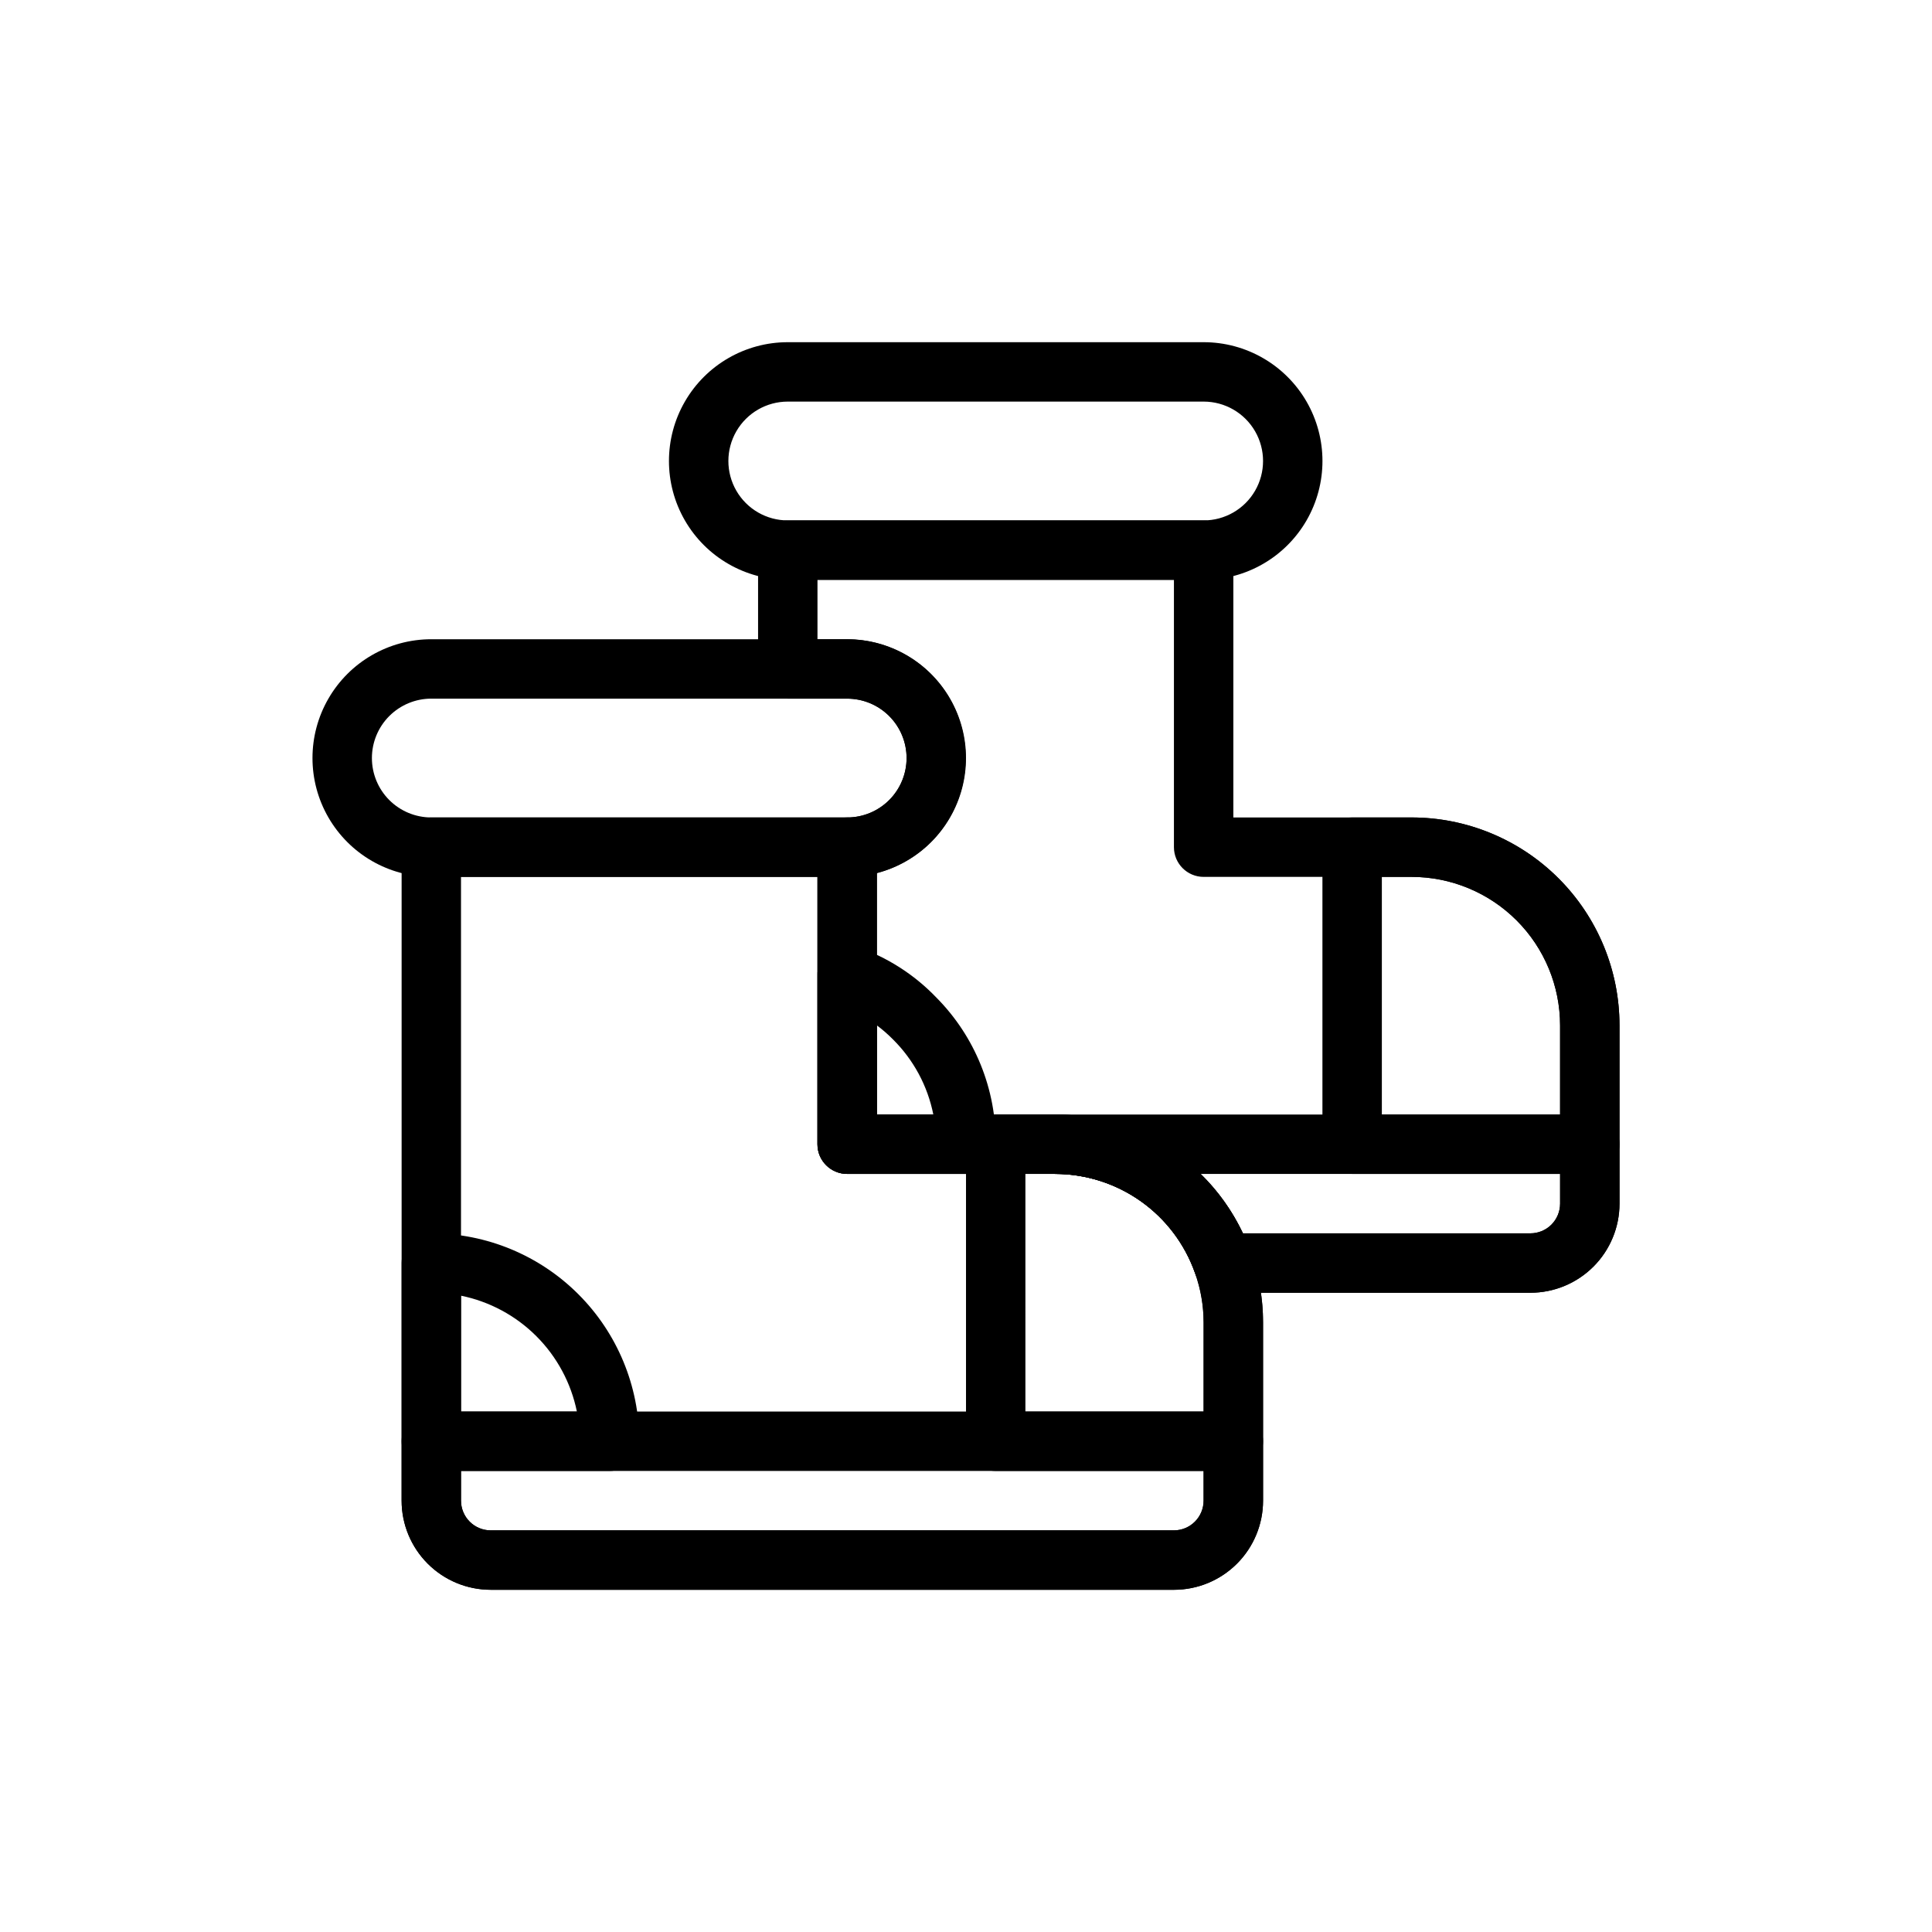
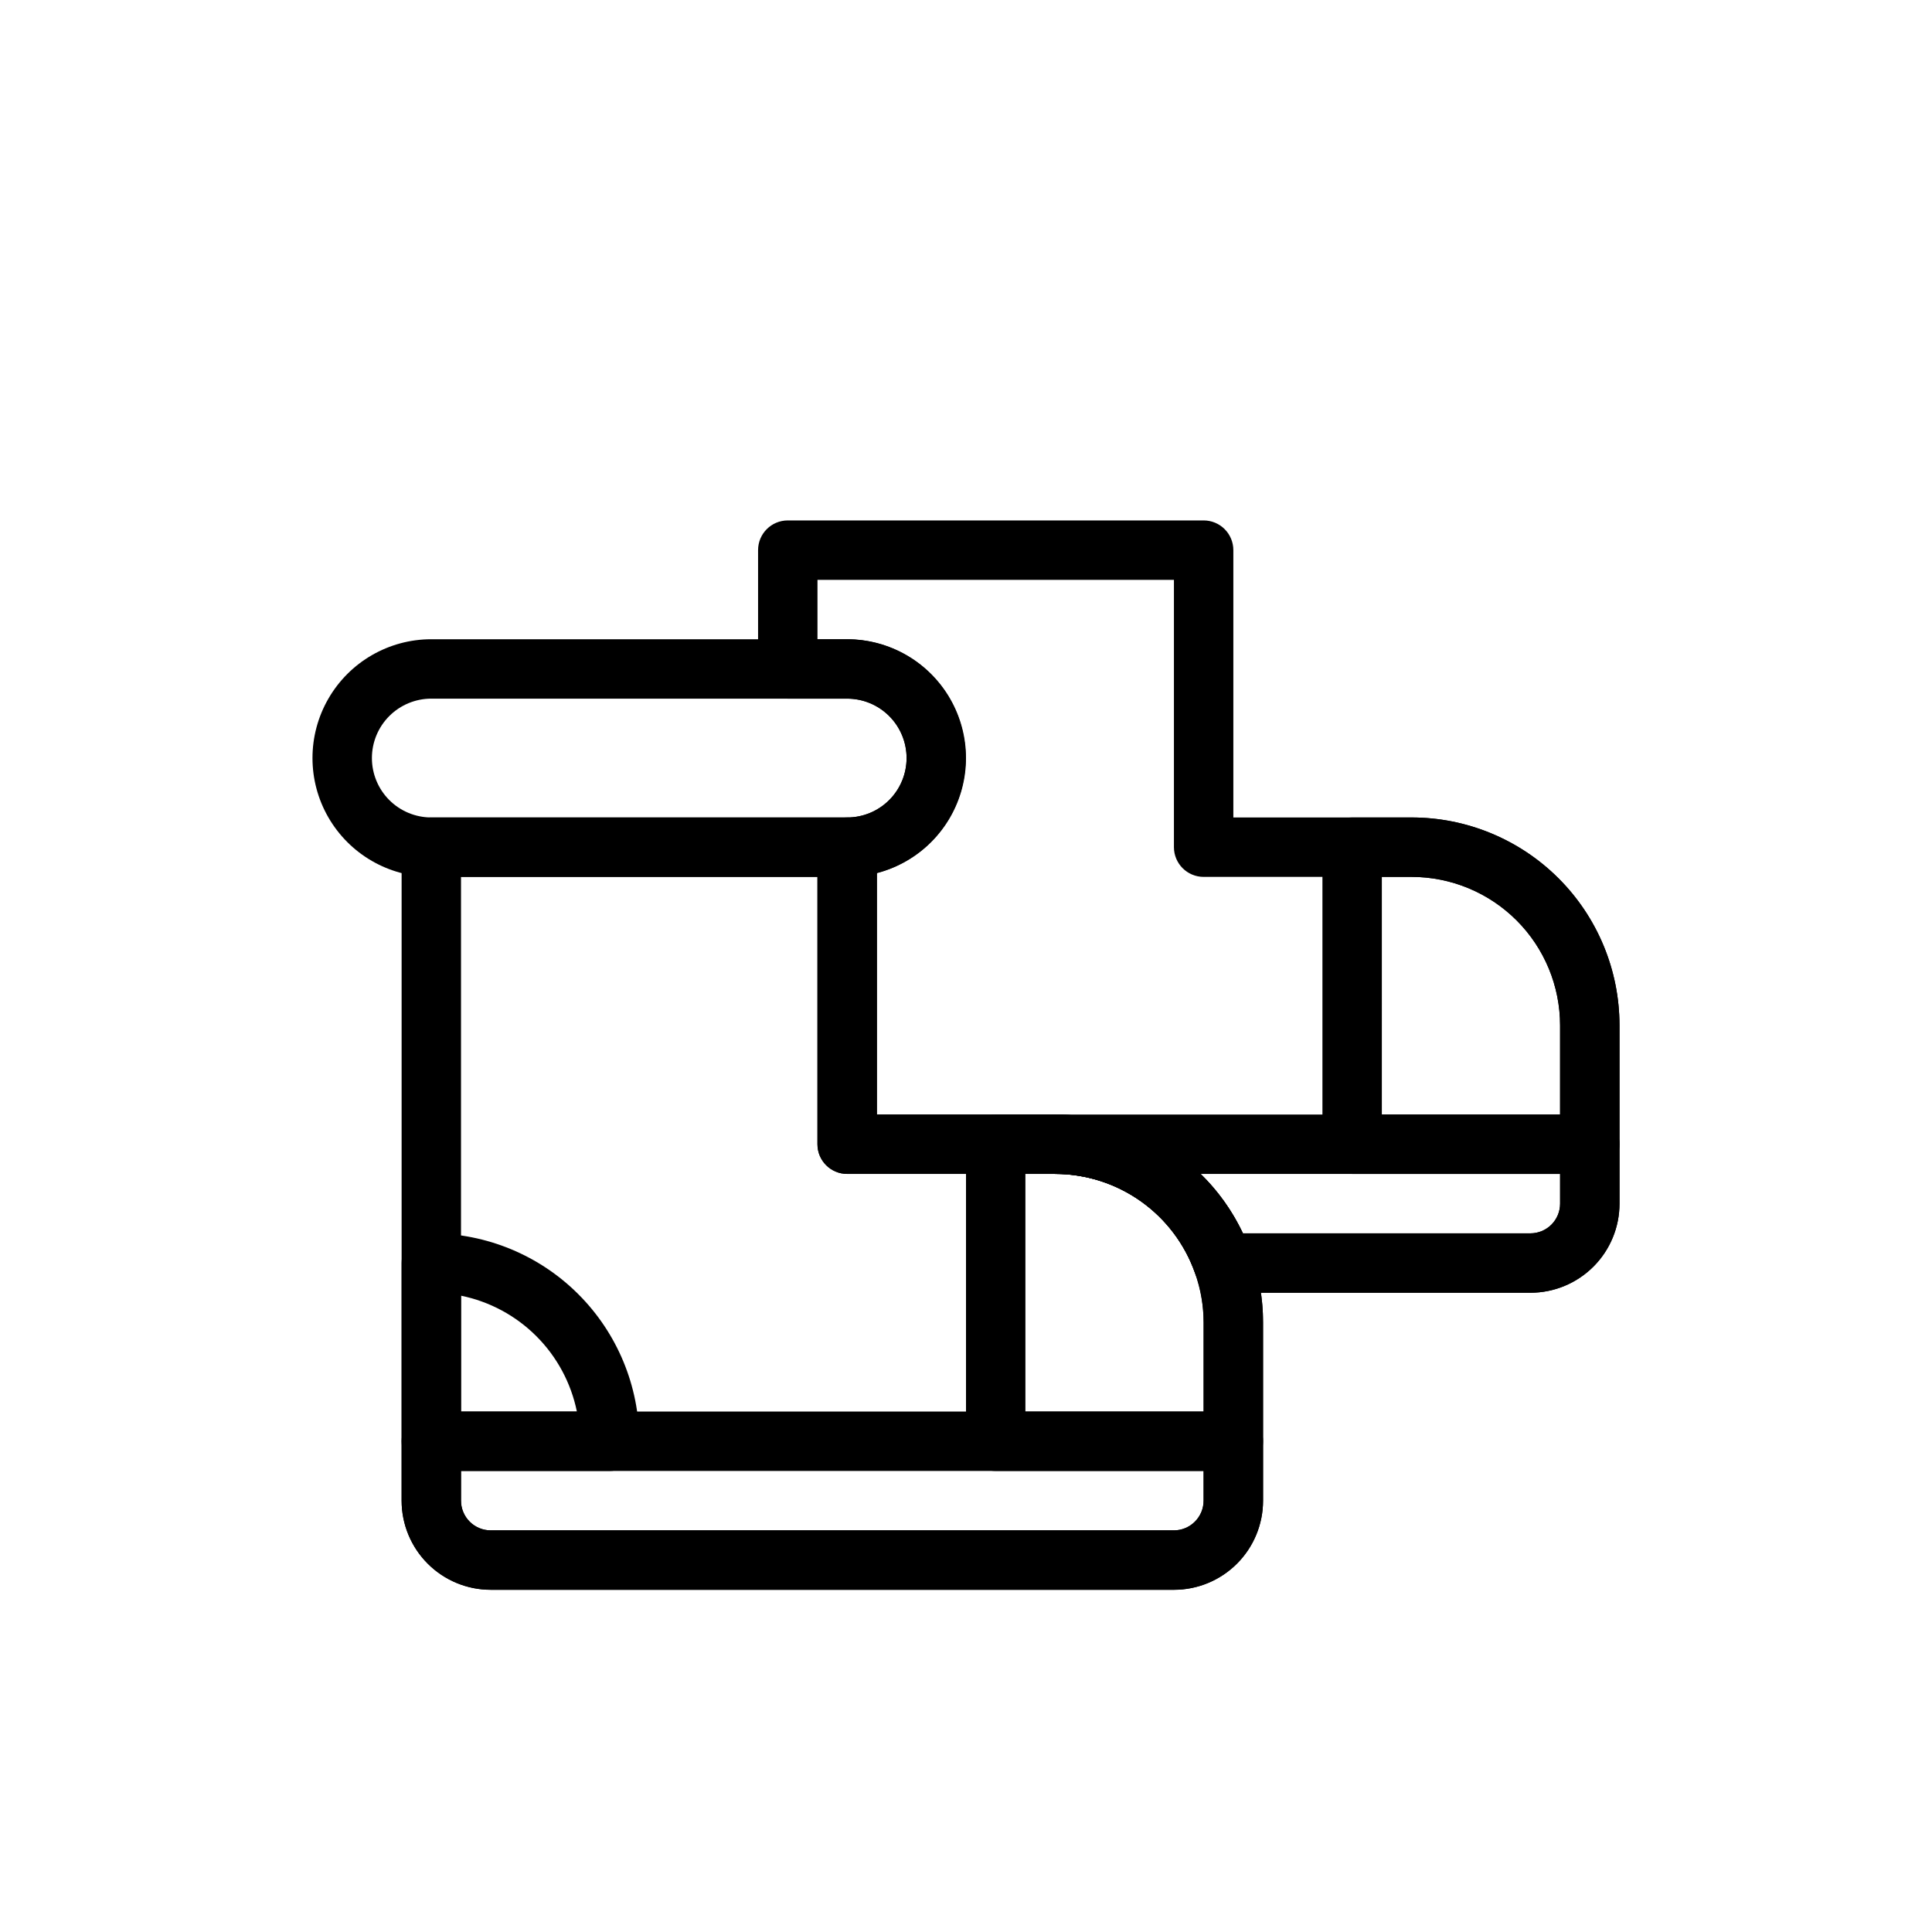
<svg xmlns="http://www.w3.org/2000/svg" fill="#000000" width="800px" height="800px" version="1.1" viewBox="144 144 512 512">
  <g>
    <path d="m368.51 376.38h-110.21c-11.25 0-21.645-6.004-27.27-15.746-5.625-9.742-5.625-21.742 0-31.488 5.625-9.742 16.02-15.742 27.27-15.742h110.21c11.25 0 21.645 6 27.27 15.742 5.625 9.746 5.625 21.746 0 31.488-5.625 9.742-16.02 15.746-27.27 15.746zm-110.21-47.234c-4.176 0-8.18 1.66-11.133 4.613s-4.609 6.957-4.609 11.133 1.656 8.18 4.609 11.133 6.957 4.609 11.133 4.609h110.21c4.176 0 8.18-1.656 11.133-4.609s4.609-6.957 4.609-11.133-1.656-8.18-4.609-11.133-6.957-4.613-11.133-4.613z" />
    <path d="m455.1 565.31h-181.05c-6.266 0-12.27-2.488-16.699-6.918-4.43-4.43-6.918-10.438-6.918-16.699v-173.18c0-4.348 3.523-7.875 7.871-7.875h110.21c2.086 0 4.09 0.832 5.566 2.309 1.477 1.477 2.305 3.477 2.305 5.566v70.848h47.23c11.387 0.016 22.488 3.562 31.777 10.145 9.289 6.582 16.312 15.883 20.102 26.617 2.152 5.875 3.242 12.086 3.227 18.34v47.234c0 6.262-2.488 12.27-6.918 16.699-4.43 4.43-10.434 6.918-16.699 6.918zm-188.93-188.93v165.31c0 2.086 0.828 4.09 2.305 5.566 1.477 1.477 3.477 2.305 5.566 2.305h181.05c2.09 0 4.09-0.828 5.566-2.305 1.477-1.477 2.309-3.481 2.309-5.566v-47.234c-0.004-4.453-0.777-8.875-2.285-13.066-2.703-7.68-7.719-14.328-14.359-19.039-6.641-4.707-14.578-7.242-22.719-7.254h-55.102c-4.348 0-7.875-3.523-7.875-7.871v-70.848z" />
    <path d="m455.1 565.31h-181.05c-6.266 0-12.27-2.488-16.699-6.918-4.43-4.43-6.918-10.438-6.918-16.699v-15.746c0-4.348 3.523-7.871 7.871-7.871h212.55c2.086 0 4.09 0.832 5.566 2.305 1.477 1.477 2.305 3.481 2.305 5.566v15.746c0 6.262-2.488 12.27-6.918 16.699-4.43 4.43-10.434 6.918-16.699 6.918zm-188.93-31.488v7.871c0 2.086 0.828 4.09 2.305 5.566 1.477 1.477 3.477 2.305 5.566 2.305h181.05c2.09 0 4.09-0.828 5.566-2.305 1.477-1.477 2.309-3.481 2.309-5.566v-7.871z" />
    <path d="m305.54 533.82h-47.234c-4.348 0-7.871-3.527-7.871-7.875v-47.23c0-4.348 3.523-7.871 7.871-7.871 14.617 0 28.633 5.805 38.965 16.141 10.336 10.332 16.141 24.348 16.141 38.961 0 2.09-0.828 4.09-2.305 5.566-1.477 1.477-3.481 2.309-5.566 2.309zm-39.359-15.742h30.699v-0.004c-1.543-7.562-5.277-14.508-10.734-19.965-5.457-5.461-12.402-9.191-19.965-10.734z" />
    <path d="m470.85 533.82h-62.977c-4.348 0-7.871-3.527-7.871-7.875v-78.719c0-4.348 3.523-7.871 7.871-7.871h15.742c14.617 0 28.633 5.805 38.965 16.141 10.336 10.332 16.141 24.348 16.141 38.961v31.488c0 2.09-0.828 4.09-2.305 5.566-1.477 1.477-3.481 2.309-5.566 2.309zm-55.105-15.742h47.23l0.004-23.621c0-10.438-4.148-20.449-11.531-27.828-7.379-7.383-17.391-11.531-27.832-11.531h-7.871z" />
-     <path d="m462.98 297.66h-110.21c-11.25 0-21.645-6.004-27.27-15.746-5.625-9.742-5.625-21.746 0-31.488 5.625-9.742 16.02-15.742 27.27-15.742h110.21c11.246 0 21.645 6 27.27 15.742 5.621 9.742 5.621 21.746 0 31.488-5.625 9.742-16.023 15.746-27.27 15.746zm-110.21-47.234c-5.625 0-10.82 3-13.633 7.871-2.812 4.871-2.812 10.875 0 15.746s8.008 7.871 13.633 7.871h110.21c5.621 0 10.82-3 13.633-7.871s2.812-10.875 0-15.746c-2.812-4.871-8.012-7.871-13.633-7.871z" />
    <path d="m549.57 486.59h-81.477c-3.332-0.012-6.297-2.125-7.398-5.273-2.715-7.664-7.738-14.297-14.379-18.992-6.637-4.695-14.566-7.219-22.699-7.223h-55.102c-4.348 0-7.875-3.523-7.875-7.871v-78.719c0-4.348 3.527-7.875 7.875-7.875 4.176 0 8.18-1.656 11.133-4.609s4.609-6.957 4.609-11.133-1.656-8.18-4.609-11.133-6.957-4.613-11.133-4.613h-15.746c-4.348 0-7.871-3.523-7.871-7.871v-31.488c0-4.348 3.523-7.871 7.871-7.871h110.21c2.086 0 4.09 0.828 5.566 2.305 1.473 1.477 2.305 3.481 2.305 5.566v70.848h47.23c14.617 0 28.633 5.809 38.965 16.141 10.336 10.336 16.141 24.352 16.141 38.965v47.234c0 6.262-2.488 12.27-6.918 16.695-4.43 4.43-10.434 6.918-16.699 6.918zm-76.203-15.742h76.203c2.09 0 4.09-0.832 5.566-2.305 1.477-1.477 2.305-3.481 2.305-5.566v-47.234c0-10.438-4.144-20.449-11.527-27.832-7.383-7.379-17.391-11.527-27.832-11.527h-55.102c-4.348 0-7.875-3.523-7.875-7.871v-70.848h-94.465v15.742h7.875c10.285 0.031 19.906 5.082 25.773 13.531 5.867 8.445 7.238 19.227 3.668 28.875-3.566 9.648-11.621 16.945-21.57 19.547v64h47.23c10.422 0.008 20.629 2.969 29.434 8.543 8.809 5.57 15.852 13.527 20.32 22.945z" />
    <path d="m549.57 486.59h-81.477c-3.332-0.012-6.297-2.125-7.398-5.273-2.715-7.664-7.738-14.297-14.379-18.992-6.637-4.695-14.566-7.219-22.699-7.223-4.348 0-7.871-3.523-7.871-7.871 0-4.348 3.523-7.871 7.871-7.871h141.7c2.086 0 4.09 0.828 5.566 2.305 1.477 1.477 2.305 3.481 2.305 5.566v15.746c0 6.262-2.488 12.27-6.918 16.695-4.43 4.43-10.434 6.918-16.699 6.918zm-76.203-15.742h76.203c2.09 0 4.09-0.832 5.566-2.305 1.477-1.477 2.305-3.481 2.305-5.566v-7.875h-95.25c4.648 4.527 8.438 9.863 11.18 15.746z" />
-     <path d="m400 455.1h-31.488c-4.348 0-7.875-3.523-7.875-7.871v-44.477c-0.137-2.609 1.027-5.117 3.109-6.691 2.082-1.578 4.809-2.019 7.285-1.18 8.004 2.738 15.238 7.352 21.094 13.461 10.254 10.324 15.926 24.336 15.746 38.887 0 2.09-0.828 4.09-2.305 5.566-1.477 1.477-3.481 2.305-5.566 2.305zm-23.617-15.742h14.957c-1.504-7.559-5.231-14.492-10.707-19.918-1.32-1.336-2.742-2.574-4.25-3.699z" />
    <path d="m565.31 455.1h-62.977c-4.348 0-7.875-3.523-7.875-7.871v-78.719c0-4.348 3.527-7.875 7.875-7.875h15.742c14.617 0 28.633 5.809 38.965 16.141 10.336 10.336 16.141 24.352 16.141 38.965v31.488c0 2.09-0.828 4.09-2.305 5.566-1.477 1.477-3.481 2.305-5.566 2.305zm-55.105-15.742h47.23v-23.617c0-10.438-4.144-20.449-11.527-27.832-7.383-7.379-17.391-11.527-27.832-11.527h-7.871z" />
  </g>
</svg>